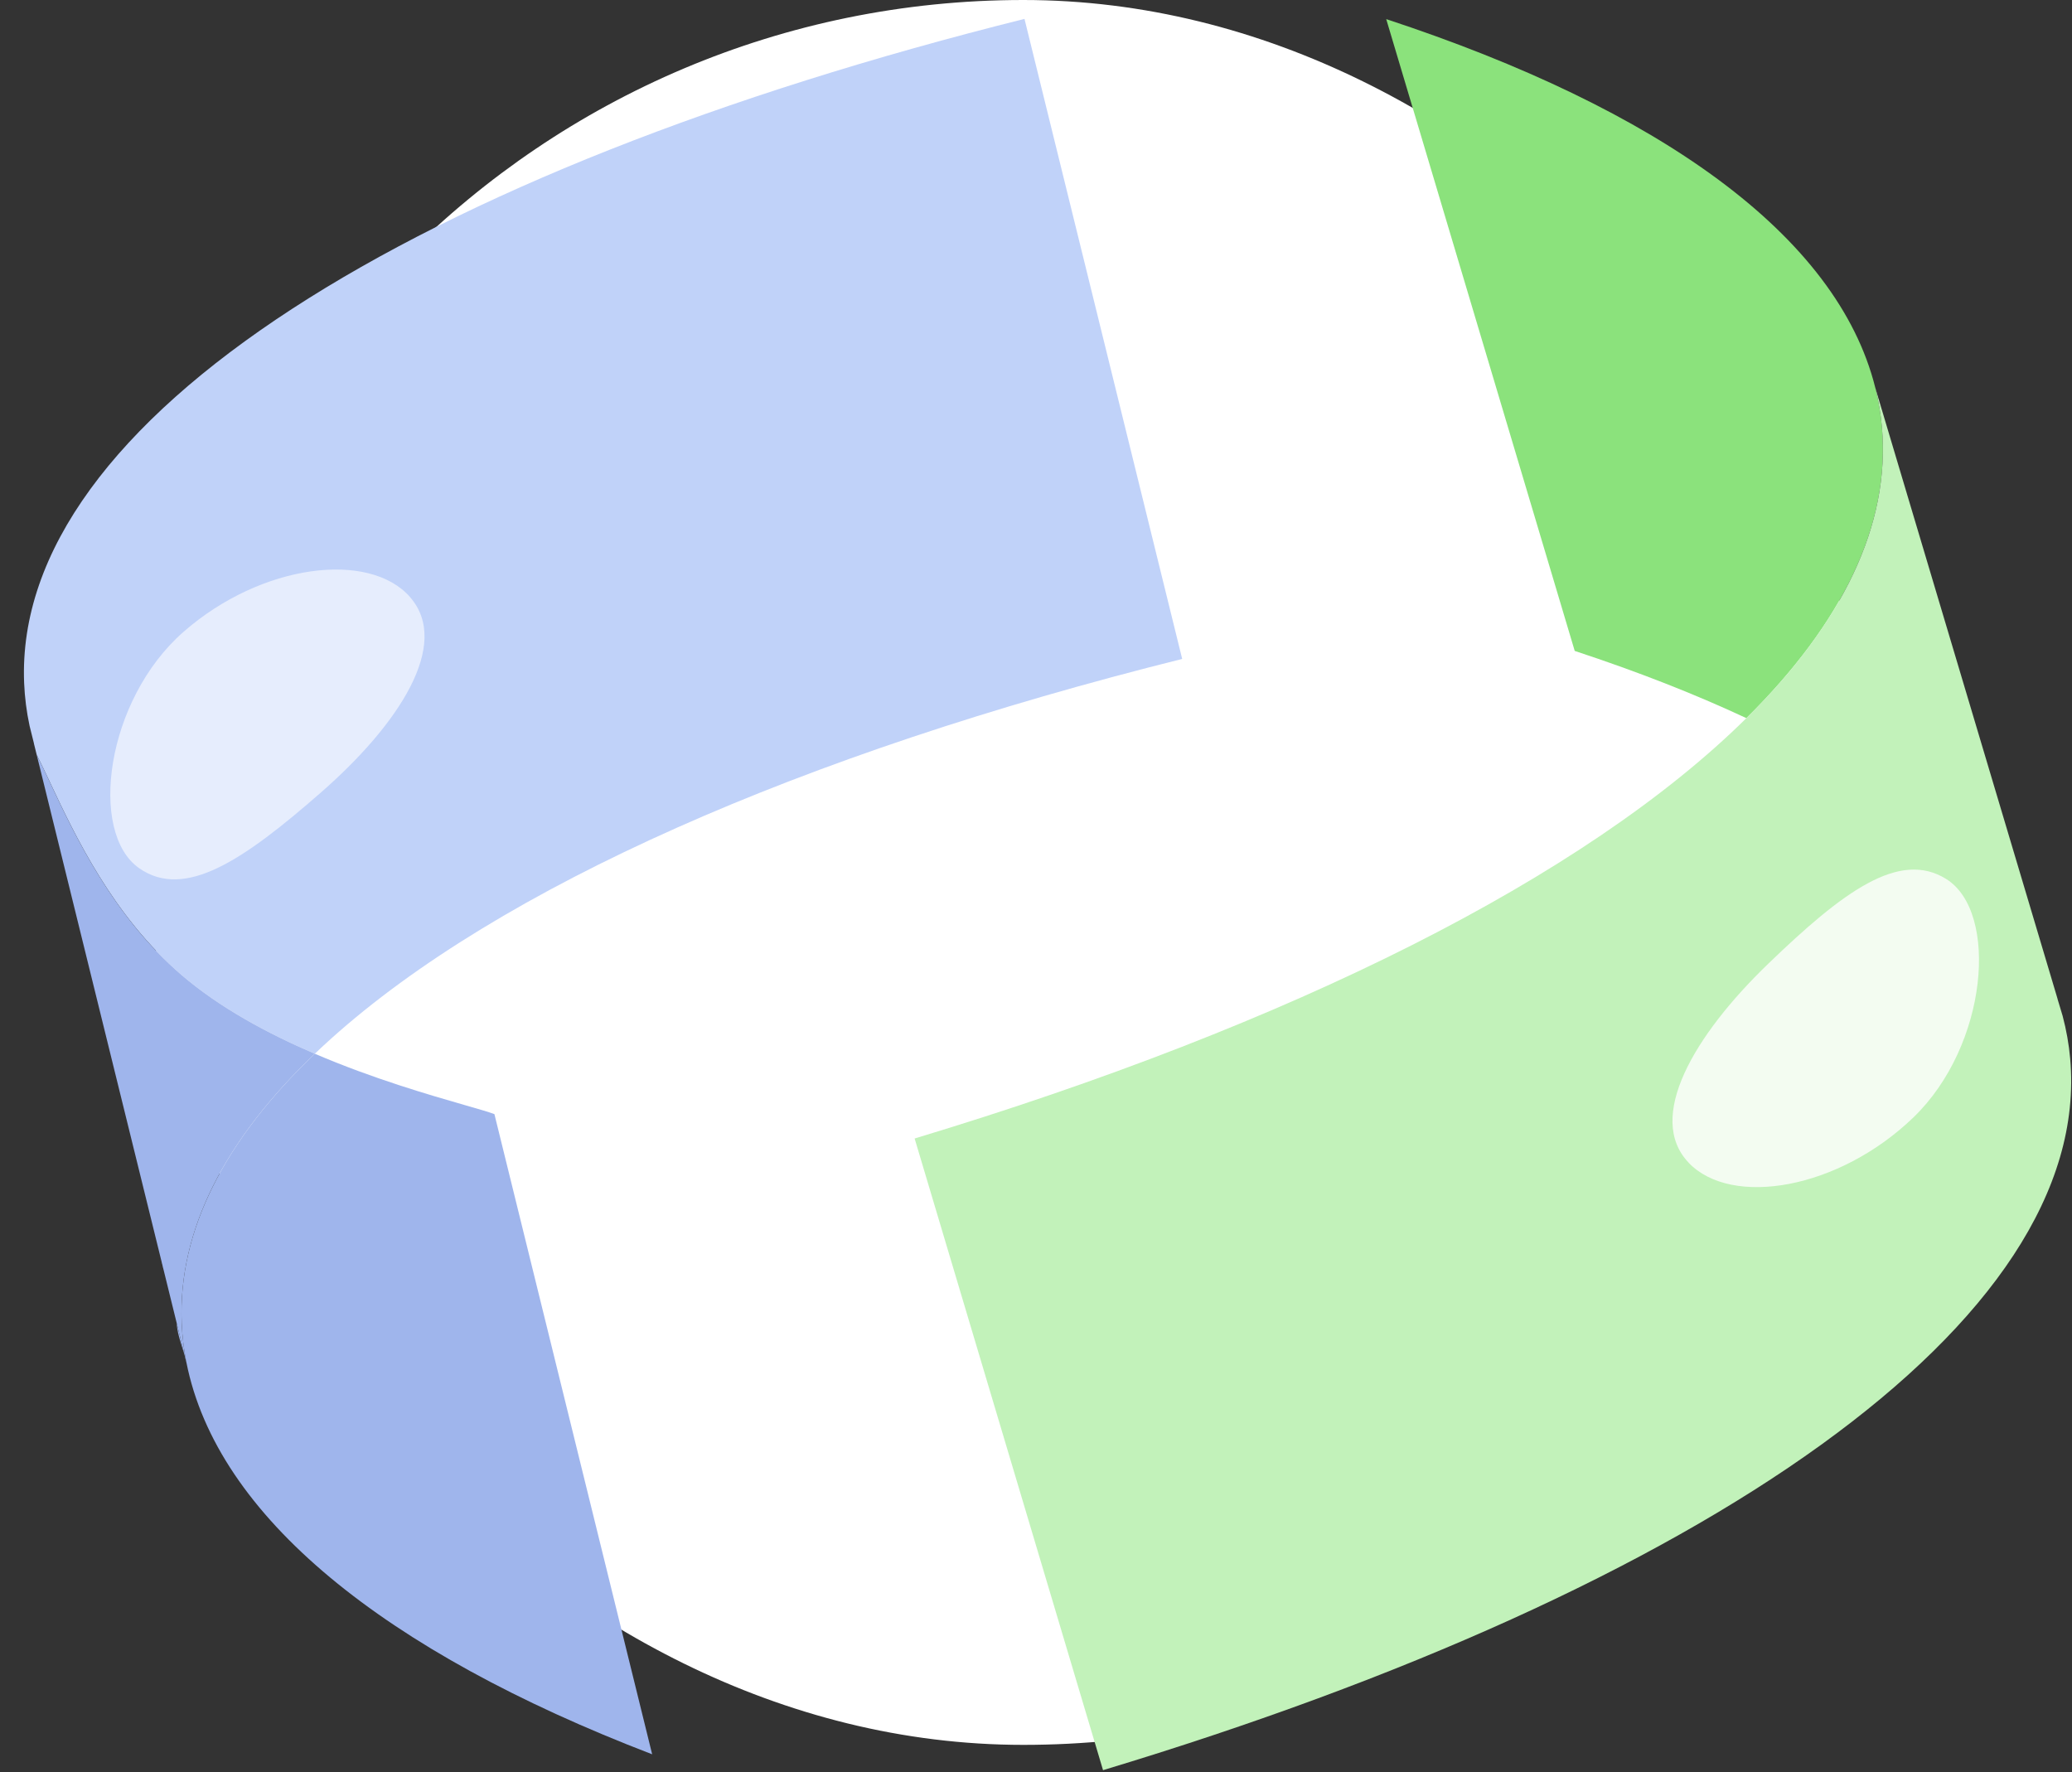
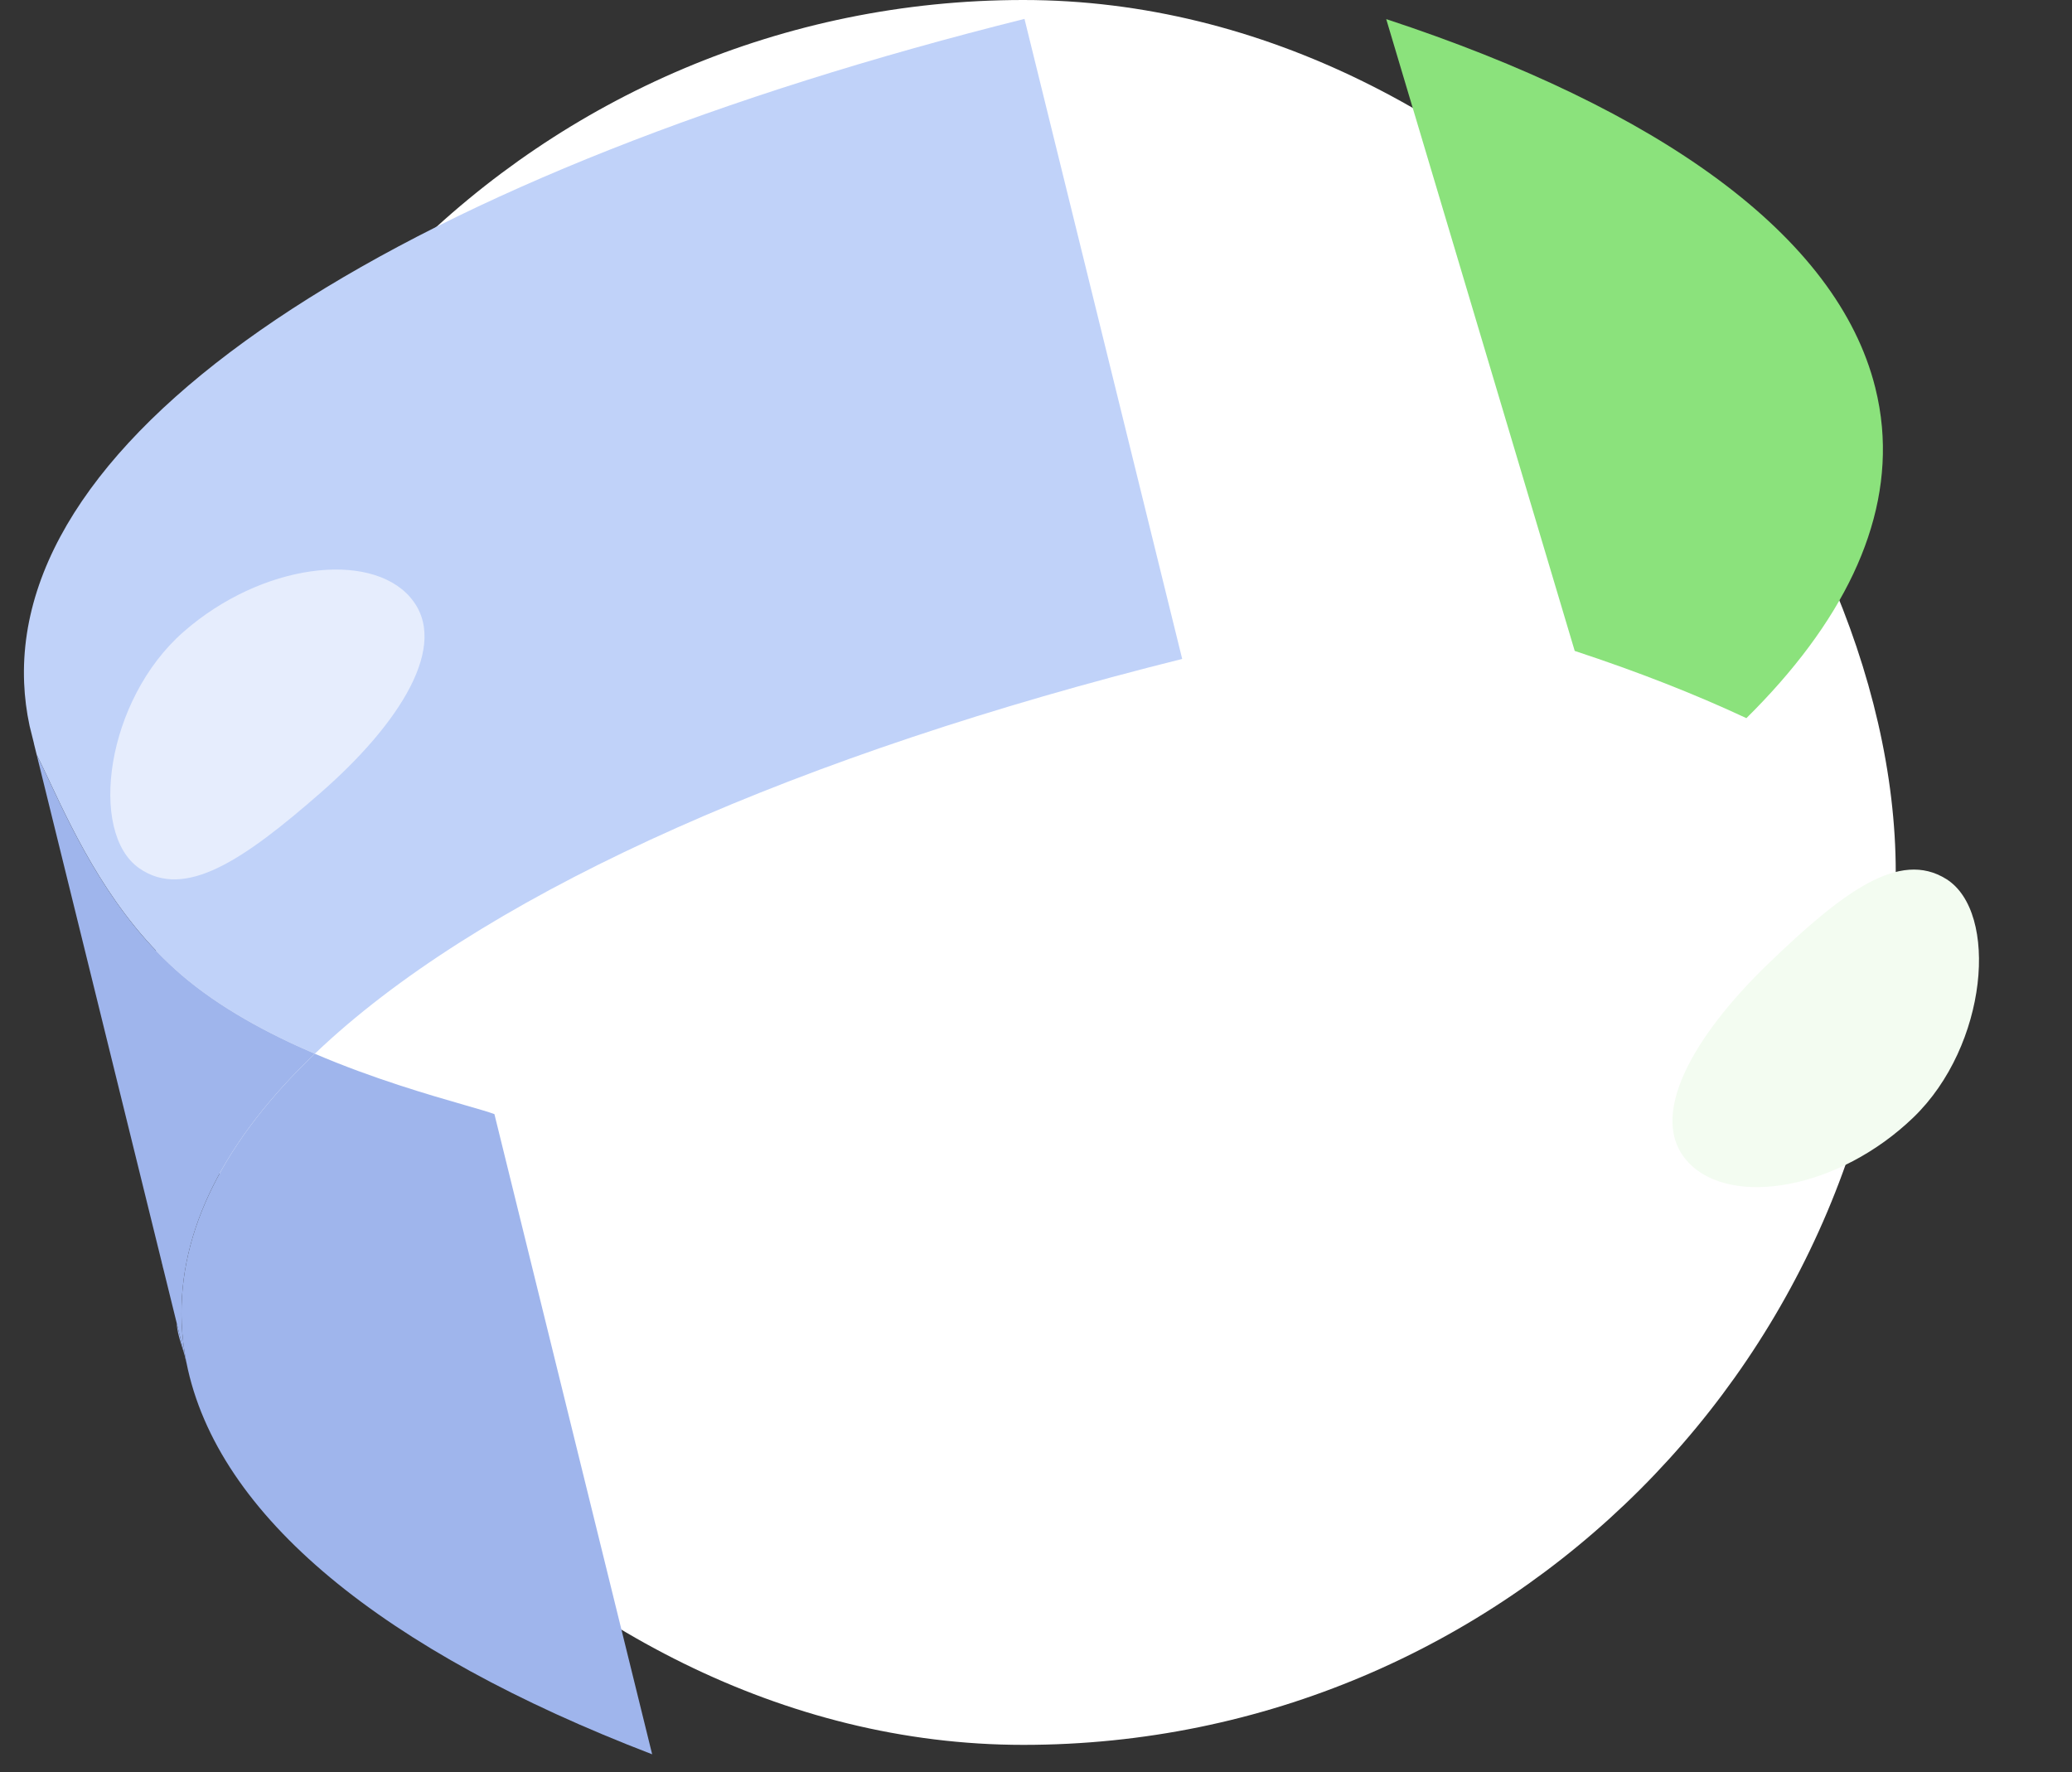
<svg xmlns="http://www.w3.org/2000/svg" width="76" height="65" viewBox="0 0 76 65" fill="none">
  <rect x="0" y="0" width="76" height="65" fill="#333333" stroke="none" />
  <rect x="5.535" width="64" height="64" rx="32" fill="white" />
  <path fill-rule="evenodd" clip-rule="evenodd" d="M43.362 24.169C29.343 27.67 18.32 32.554 12.144 38.097C11.94 38.281 11.741 38.465 11.547 38.65C9.819 37.909 8.055 36.96 6.658 35.76C4.135 33.592 2.748 30.642 1.829 28.687C1.652 28.311 1.492 27.971 1.345 27.681L1.243 27.267L1.244 27.262L1.086 26.628C0.974 26.107 0.907 25.581 0.885 25.049C0.494 15.372 15.231 6.274 37.578 0.693L43.362 24.169ZM6.002 46.582C5.874 45.837 5.959 46.407 6.002 46.582V46.582Z" fill="#C0D2F9" />
  <path d="M6.664 48.527C6.685 49.017 6.743 49.501 6.839 49.981L6.483 48.536C6.504 49.023 6.744 49.503 6.839 49.981C7.962 55.618 14.077 60.569 23.921 64.346L18.135 40.865C17.933 40.788 17.554 40.679 17.045 40.533C15.771 40.166 13.686 39.567 11.547 38.65C8.263 41.785 6.526 45.12 6.664 48.527Z" fill="#9FB5EC" />
  <path d="M6.839 49.981C6.743 49.501 6.685 49.017 6.664 48.527C6.526 45.12 8.263 41.785 11.547 38.65C9.819 37.909 8.055 36.96 6.658 35.76C4.135 33.592 2.748 30.642 1.829 28.687C1.652 28.311 1.492 27.971 1.345 27.681L6.002 46.582C5.874 45.837 5.959 46.407 6.002 46.582L6.483 48.536L6.839 49.981Z" fill="#9FB5EC" />
  <path d="M15.048 21.911C16.545 23.634 14.637 26.561 11.78 29.06C8.923 31.561 6.777 33.011 5.106 31.846C3.236 30.541 3.876 25.674 6.734 23.173C9.591 20.672 13.553 20.187 15.05 21.91L15.048 21.911Z" fill="#E6EDFD" />
  <path d="M50.846 0.701C60.861 3.998 67.389 8.638 68.783 14.215C68.902 14.69 68.984 15.17 69.028 15.658C69.348 19.256 67.564 22.873 64.057 26.341C62.154 25.451 60.048 24.628 57.76 23.875L50.846 0.701Z" fill="#8BE27C" />
-   <path d="M33.548 41.759C47.382 37.585 58.156 32.174 64.057 26.34C67.564 22.872 69.348 19.254 69.027 15.657C68.984 15.169 68.902 14.689 68.782 14.214L75.469 36.632L75.468 36.636L75.656 37.262C75.793 37.777 75.886 38.298 75.933 38.829C76.791 48.476 62.51 58.275 40.459 64.928L33.548 41.759Z" fill="#C2F2BA" />
  <path d="M61.94 42.647C60.362 40.998 62.126 37.983 64.859 35.348C67.592 32.713 69.665 31.161 71.391 32.244C73.322 33.456 72.917 38.349 70.184 40.985C67.45 43.621 63.517 44.297 61.938 42.648L61.94 42.647Z" fill="#F3FCF1" />
</svg>